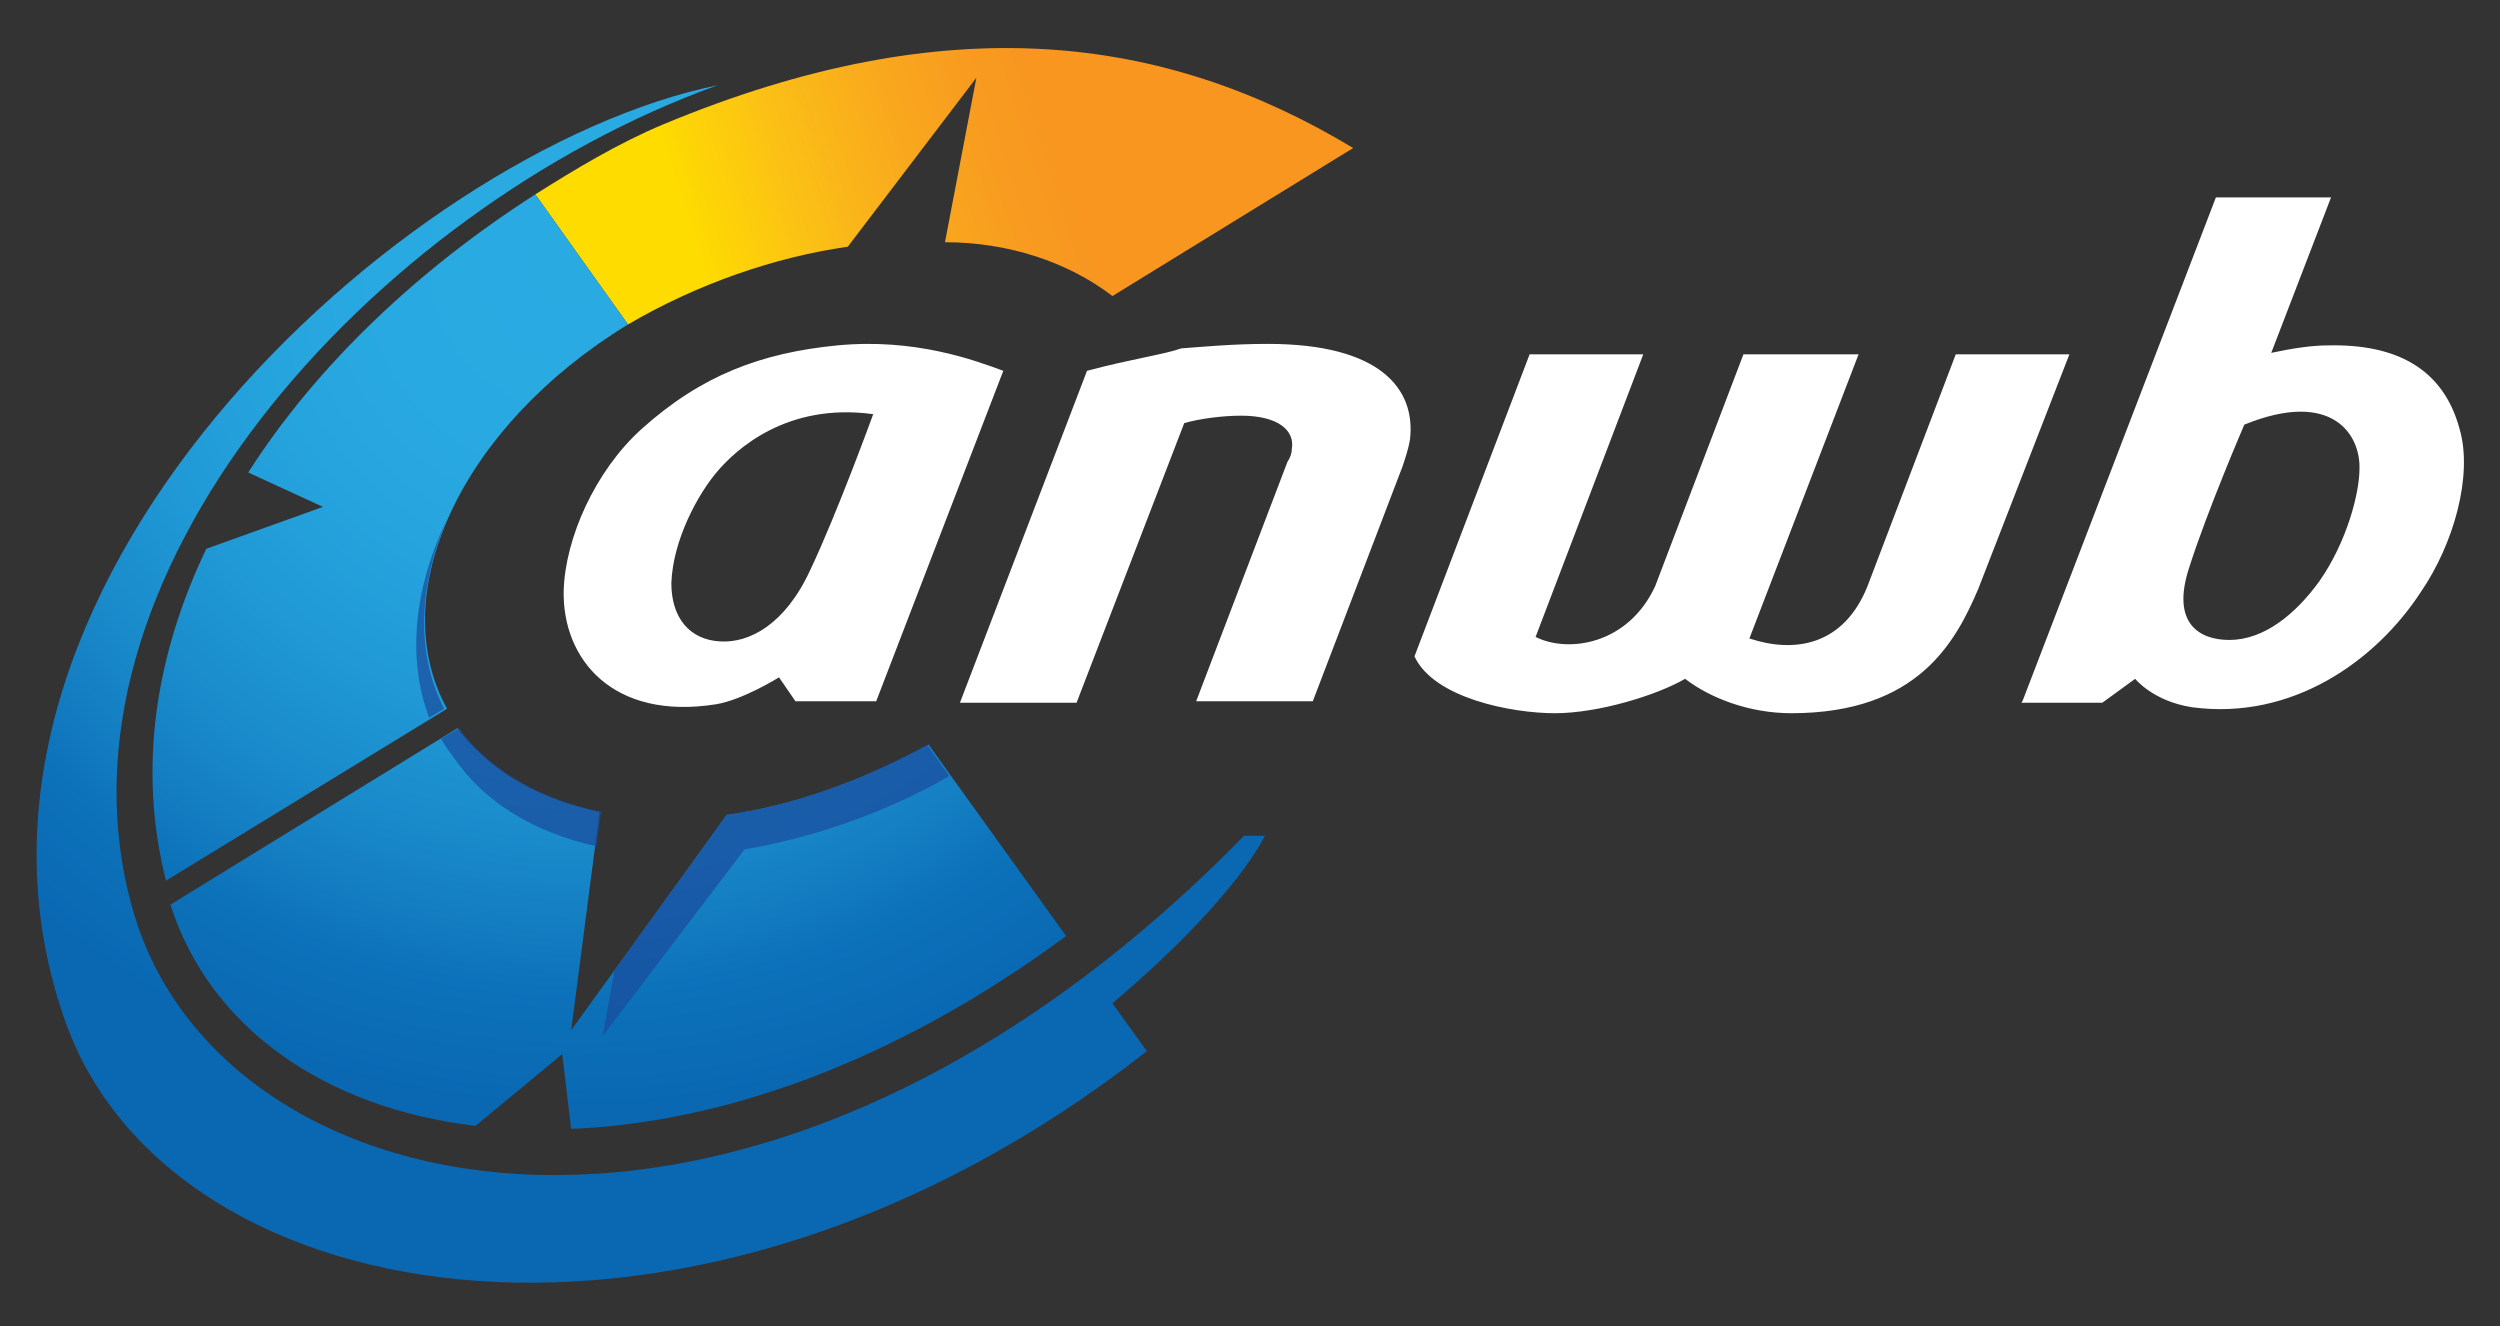
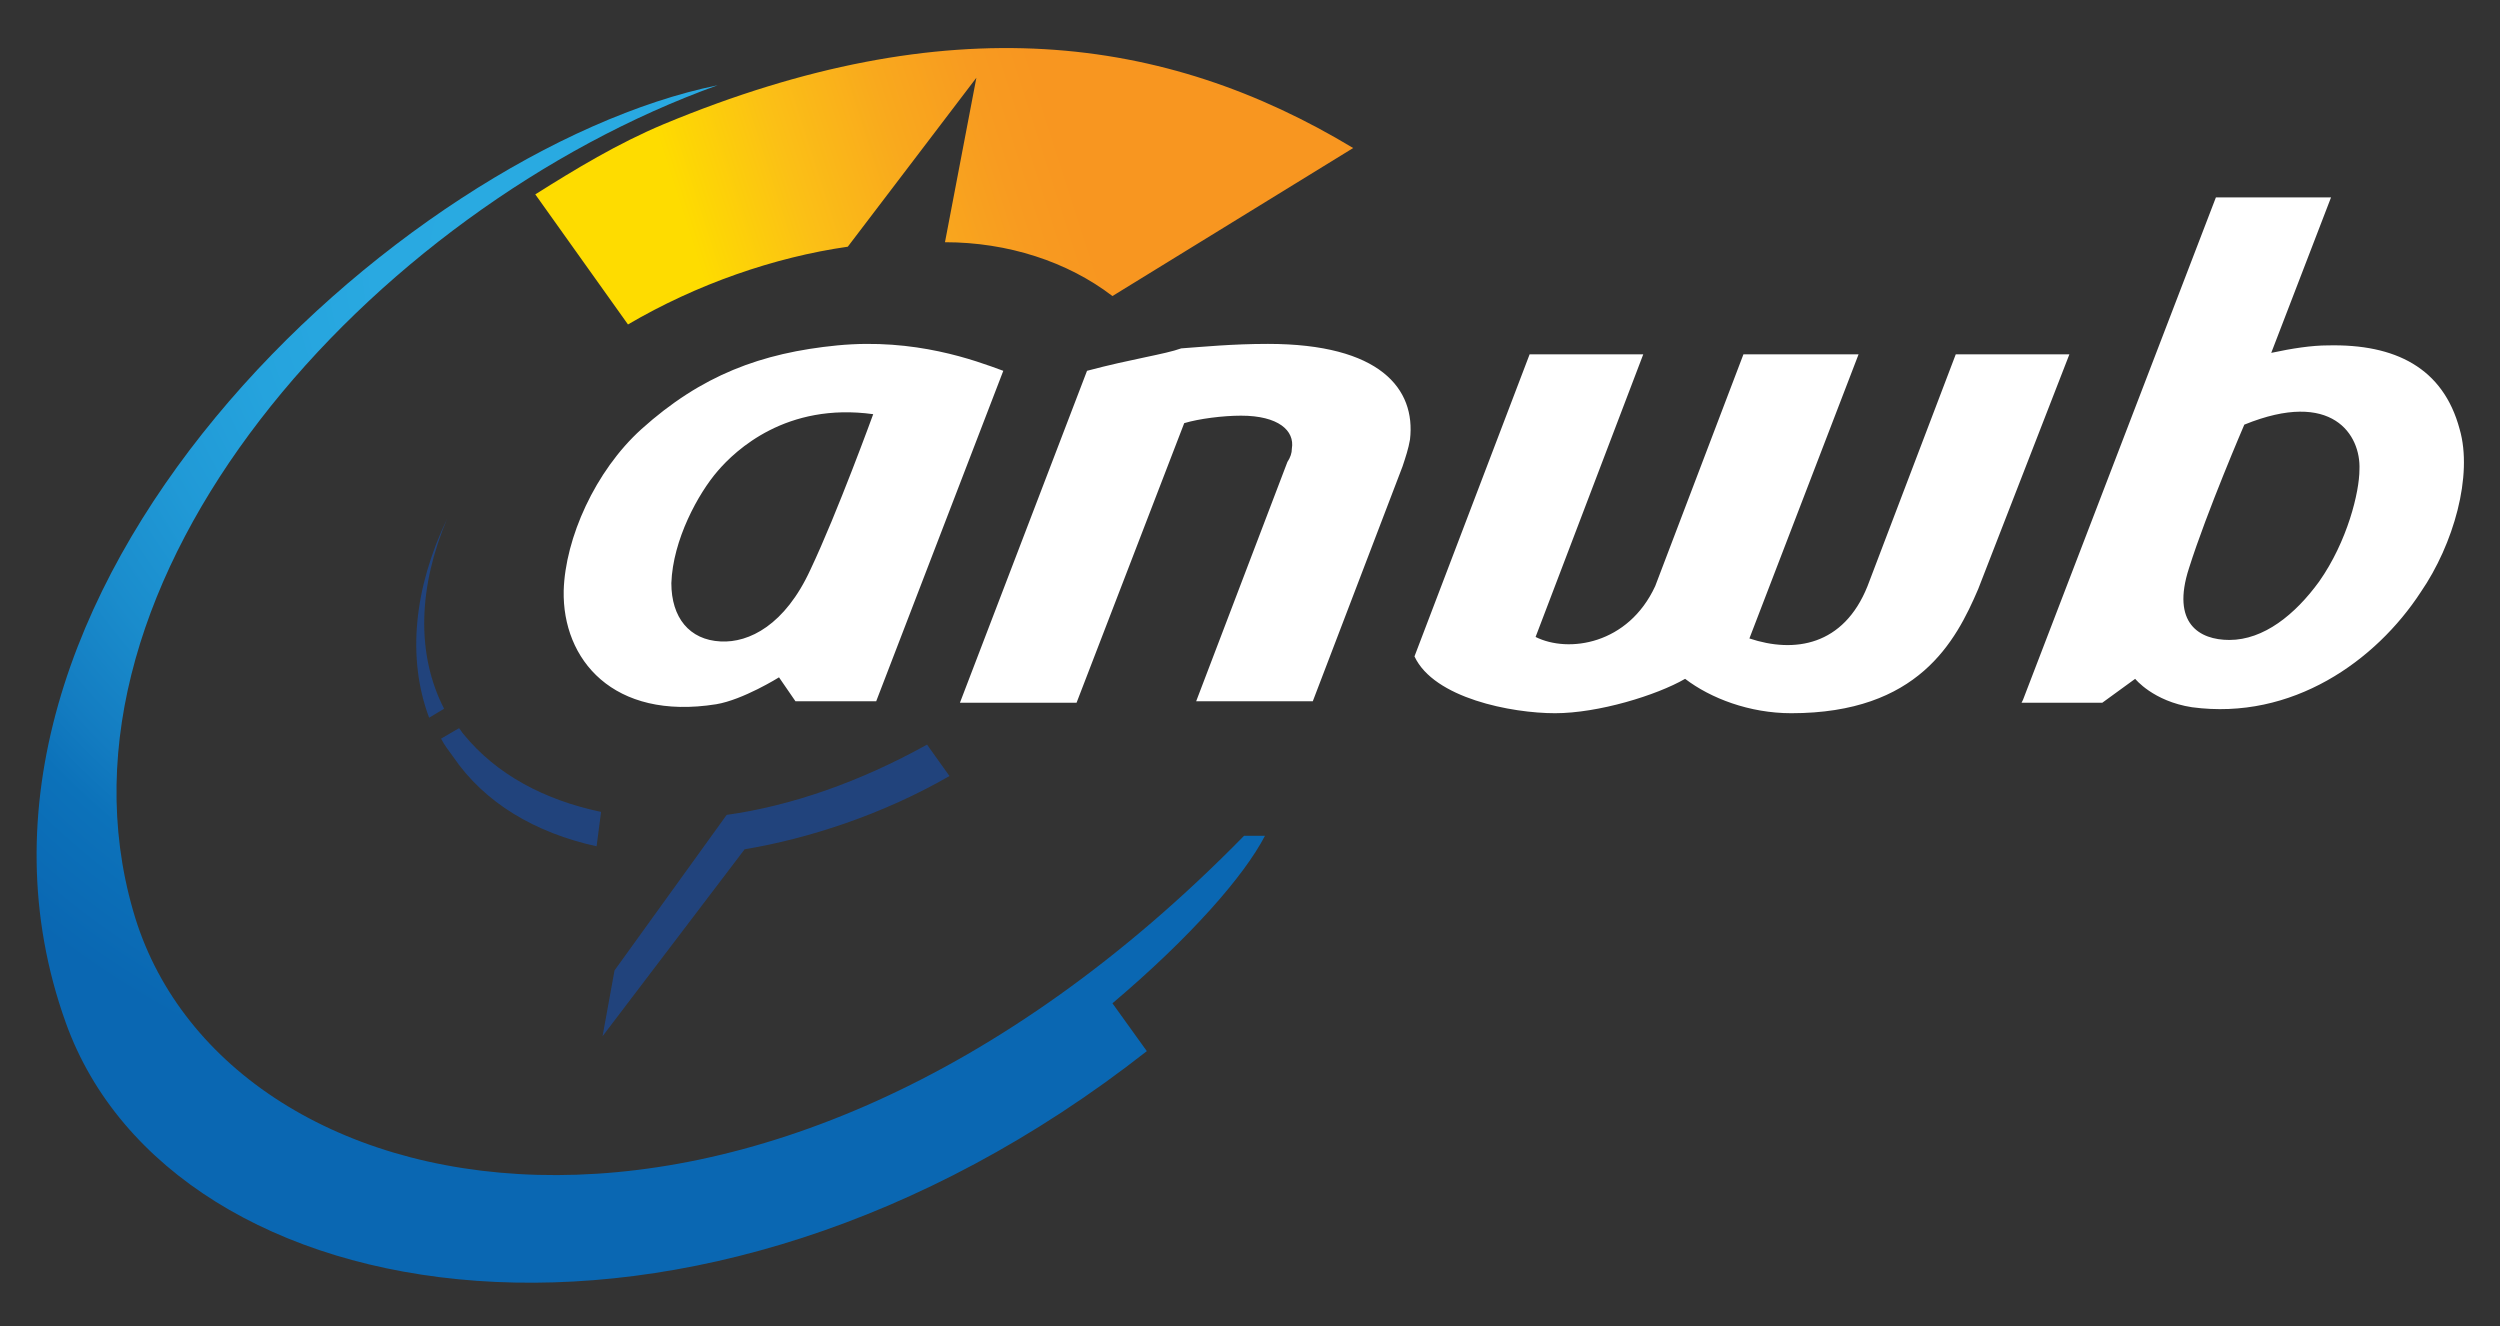
<svg xmlns="http://www.w3.org/2000/svg" xml:space="preserve" id="logo" x="0" y="0" version="1.1" viewBox="-395 236.3 167.2 88.7">
  <rect x="-395" y="236.3" width="167.2" height="88.7" fill="#333333" stroke="none" />
  <style>.white{fill:#fff}.st5{opacity:.7;fill:#1a4a9c;enable-background:new}.st6{fill:#16498b}</style>
  <linearGradient id="SVGID_1_" x1="-247.216" x2="-222.944" y1="782.045" y2="774.234" gradientTransform="translate(-101 -527.782)" gradientUnits="userSpaceOnUse">
    <stop offset="0" style="stop-color:#fedc00" />
    <stop offset=".302" style="stop-color:#fbc016" />
    <stop offset=".593" style="stop-color:#f9a91d" />
    <stop offset=".835" style="stop-color:#f89b20" />
    <stop offset="1" style="stop-color:#f89620" />
  </linearGradient>
  <path d="M-320.6 256.1c-3-2.3-7-3.6-11.2-3.6l2.1-11-8.6 11.3c-4.9.7-10.1 2.5-14.7 5.2l-6.2-8.7c2.7-1.7 5.5-3.4 8.6-4.7 19-7.9 33.5-6 46.1 1.6z" style="fill:url(#SVGID_1_)" />
  <radialGradient id="SVGID_2_" cx="-255.46" cy="781.711" r="57.19" gradientTransform="translate(-101 -527.782)" gradientUnits="userSpaceOnUse">
    <stop offset="0" style="stop-color:#29abe2" />
    <stop offset=".23" style="stop-color:#29a9e1" />
    <stop offset=".392" style="stop-color:#25a3dd" />
    <stop offset=".534" style="stop-color:#2099d6" />
    <stop offset=".664" style="stop-color:#1a8ccc" />
    <stop offset=".785" style="stop-color:#137cc1" />
    <stop offset=".85" style="stop-color:#0c72ba" />
    <stop offset="1" style="stop-color:#0a67b2" />
  </radialGradient>
-   <path d="m-353 258-6.2-8.7c-7.8 5-14.6 11.4-19.2 18.6l5 2.3-7.8 2.8c-3.4 7.1-4.6 14.7-2.7 22.2l18.8-11.5c-4.2-7.6.8-18.8 12.1-25.7" style="fill:url(#SVGID_2_)" />
  <radialGradient id="SVGID_3_" cx="-255.461" cy="781.71" r="57.188" gradientTransform="translate(-101 -527.782)" gradientUnits="userSpaceOnUse">
    <stop offset="0" style="stop-color:#29abe2" />
    <stop offset=".23" style="stop-color:#29a9e1" />
    <stop offset=".392" style="stop-color:#25a3dd" />
    <stop offset=".534" style="stop-color:#2099d6" />
    <stop offset=".664" style="stop-color:#1a8ccc" />
    <stop offset=".785" style="stop-color:#137cc1" />
    <stop offset=".85" style="stop-color:#0c72ba" />
    <stop offset="1" style="stop-color:#0a67b2" />
  </radialGradient>
-   <path d="M-356.8 311.8c10-.4 21.6-4.4 33.1-12.9l-9.2-12.8c-4.6 2.5-9.2 4.1-13.5 4.7l-10.4 14.4 1.9-14.6c-3.8-.8-7-2.5-9.2-5.2-.1-.1-.2-.3-.3-.4l-19.2 11.8c2.6 8.2 10.3 13.6 20.4 14.8l5.8-4.8z" style="fill:url(#SVGID_3_)" />
  <radialGradient id="SVGID_4_" cx="-255.459" cy="781.71" r="57.186" gradientTransform="translate(-101 -527.782)" gradientUnits="userSpaceOnUse">
    <stop offset="0" style="stop-color:#29abe2" />
    <stop offset=".23" style="stop-color:#29a9e1" />
    <stop offset=".392" style="stop-color:#25a3dd" />
    <stop offset=".534" style="stop-color:#2099d6" />
    <stop offset=".664" style="stop-color:#1a8ccc" />
    <stop offset=".785" style="stop-color:#137cc1" />
    <stop offset=".85" style="stop-color:#0c72ba" />
    <stop offset="1" style="stop-color:#0a67b2" />
  </radialGradient>
  <path d="M-310.4 292.2h-1.4c-32.7 33.4-68.5 25.4-74.3 5-6.4-22.2 16-46.9 39.1-55.2-21.1 4.3-53.9 34-43.6 62.7 7.1 19.8 42.1 25.6 72.3 1.9l-2.3-3.2c5.2-4.4 8.8-8.5 10.2-11.2" style="fill:url(#SVGID_4_)" />
  <path d="m-346.4 290.8-7.5 10.4-.8 4.4 9.5-12.5c4.2-.7 9.2-2.3 13.7-4.9l-1.5-2.1c-4.5 2.5-9.1 4.1-13.4 4.7M-355.1 292.9l.3-2.3c-3.8-.8-7-2.5-9.2-5.2-.1-.1-.2-.3-.3-.4l-1.2.7c.2.4.5.8.8 1.2 2.1 3.1 5.5 5.1 9.6 6M-365.1 271c-2.2 4.6-2.7 9.3-1.2 13.3l1-.6c-1.9-3.7-1.7-8.2.2-12.7" class="st5" />
  <path d="M-230.5 265c-1.1-4.1-4.3-5.7-8.8-5.6-1.1 0-2.4.2-3.8.5l4-10.4h-7.7l-12.9 33.6-.1.2h5.4l2.2-1.6s1.2 1.5 3.8 1.9c6.7.9 12.3-3.1 15.3-7.7 2.2-3.2 3.5-7.8 2.6-10.9m-9.4 10.2c-1.6 2.2-3.7 3.9-6 3.9-2 0-3.9-1.1-2.7-4.8 1.2-3.8 3.7-9.6 3.7-9.6 5.9-2.4 7.8.7 7.7 3 0 1.5-.8 4.8-2.7 7.5M-339 259.4c-5.1.5-9.1 2-13.1 5.6-3.1 2.8-5.1 7.3-5.2 10.8-.1 4.6 3.3 8.7 10.2 7.6 1.8-.3 4.2-1.8 4.2-1.8l1.1 1.6h5.4l8.5-22.1c-1.9-.7-5.9-2.2-11.1-1.7m2.4 4.6s-2.4 6.6-4.2 10.4c-1.7 3.7-4.1 4.9-6 4.8-2.1-.1-3.3-1.6-3.3-3.9.1-2.9 1.8-6 3.1-7.5 1.2-1.4 4.6-4.6 10.4-3.8M-300.4 280.2l7.7-20.2h7.6l-7.2 18.9c2.2 1.1 6.2.5 8-3.4l5.9-15.5h7.7l-7.3 19c3 1 6.3.5 7.9-3.5l5.9-15.5h7.6l-6.1 15.7c-1.5 3.5-4 8.3-12.5 8.3-2.8 0-5.4-1-7.1-2.3-1.9 1.1-5.8 2.3-8.7 2.3s-8.1-1-9.4-3.8M-322.3 261.1l-8.5 22.2h7.8l7.2-18.7c1-.3 2.6-.5 3.8-.5 2.5 0 3.6 1 3.4 2.2q0 .45-.3.9l-6.1 16h7.8l6-15.7c.2-.6.4-1.2.5-1.8.4-3.4-2-6.4-9.5-6.4-2.4 0-4.4.2-5.8.3-1.1.4-3.3.7-6.3 1.5" class="white" />
</svg>